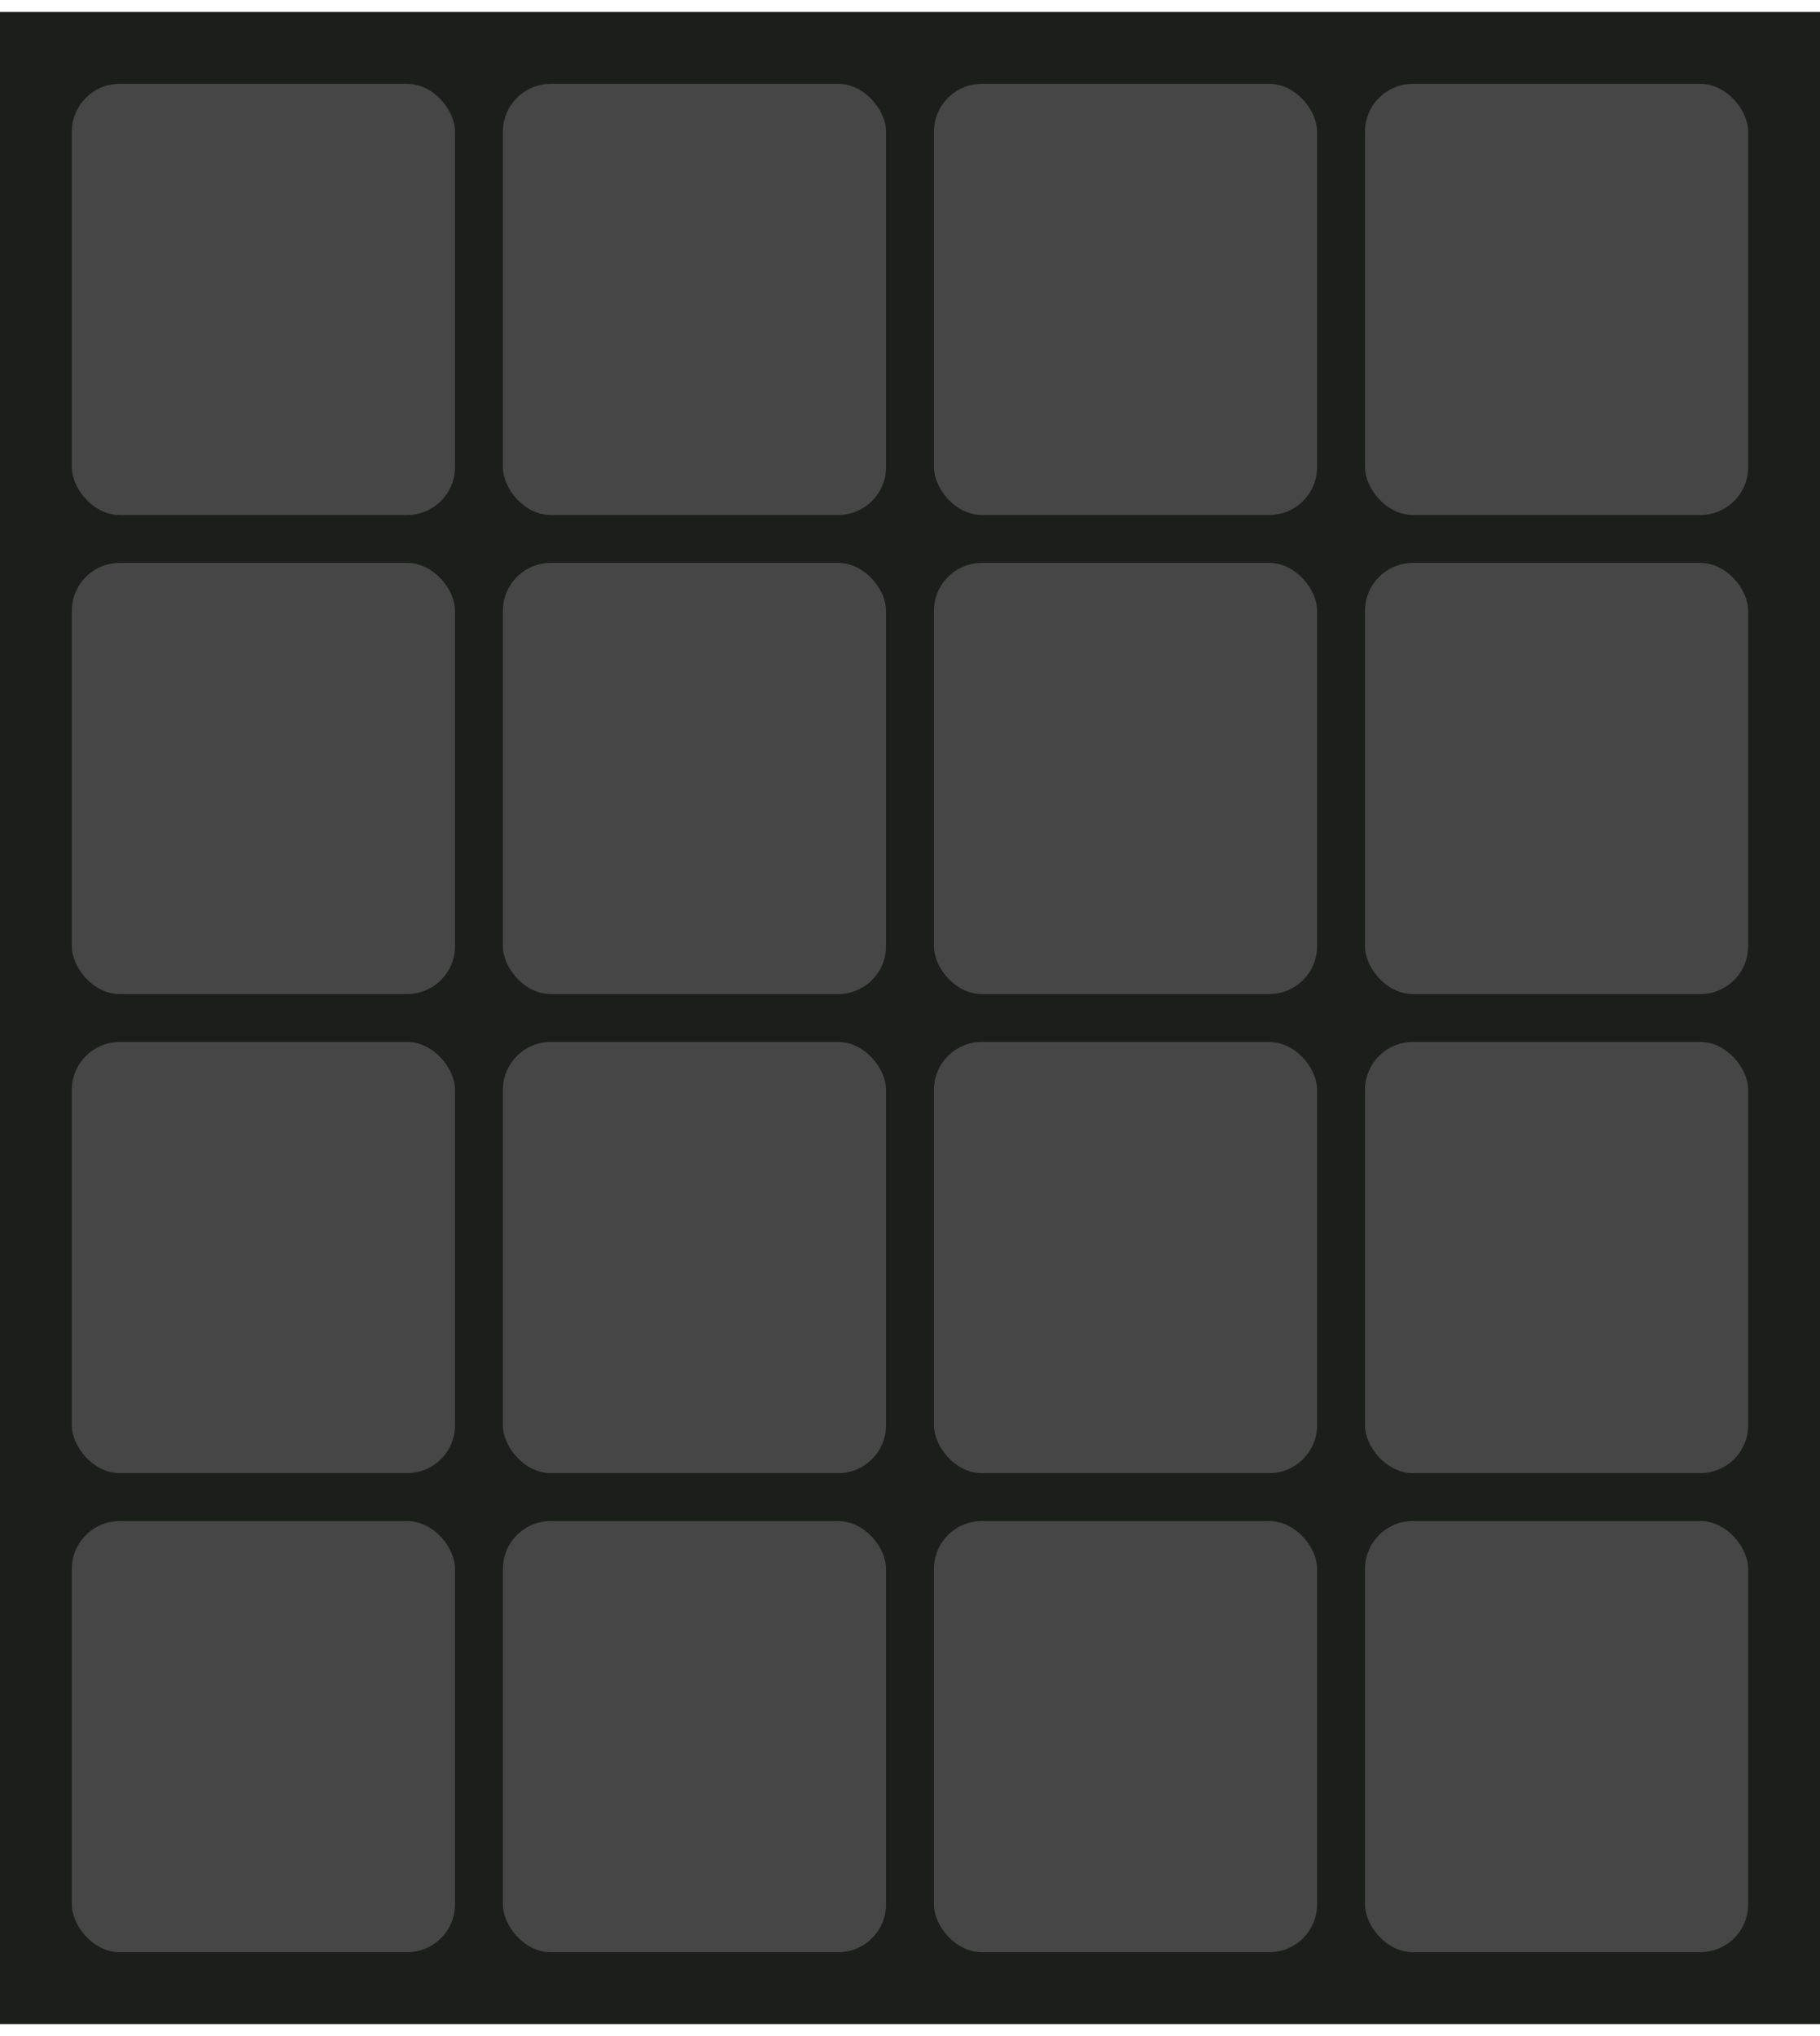
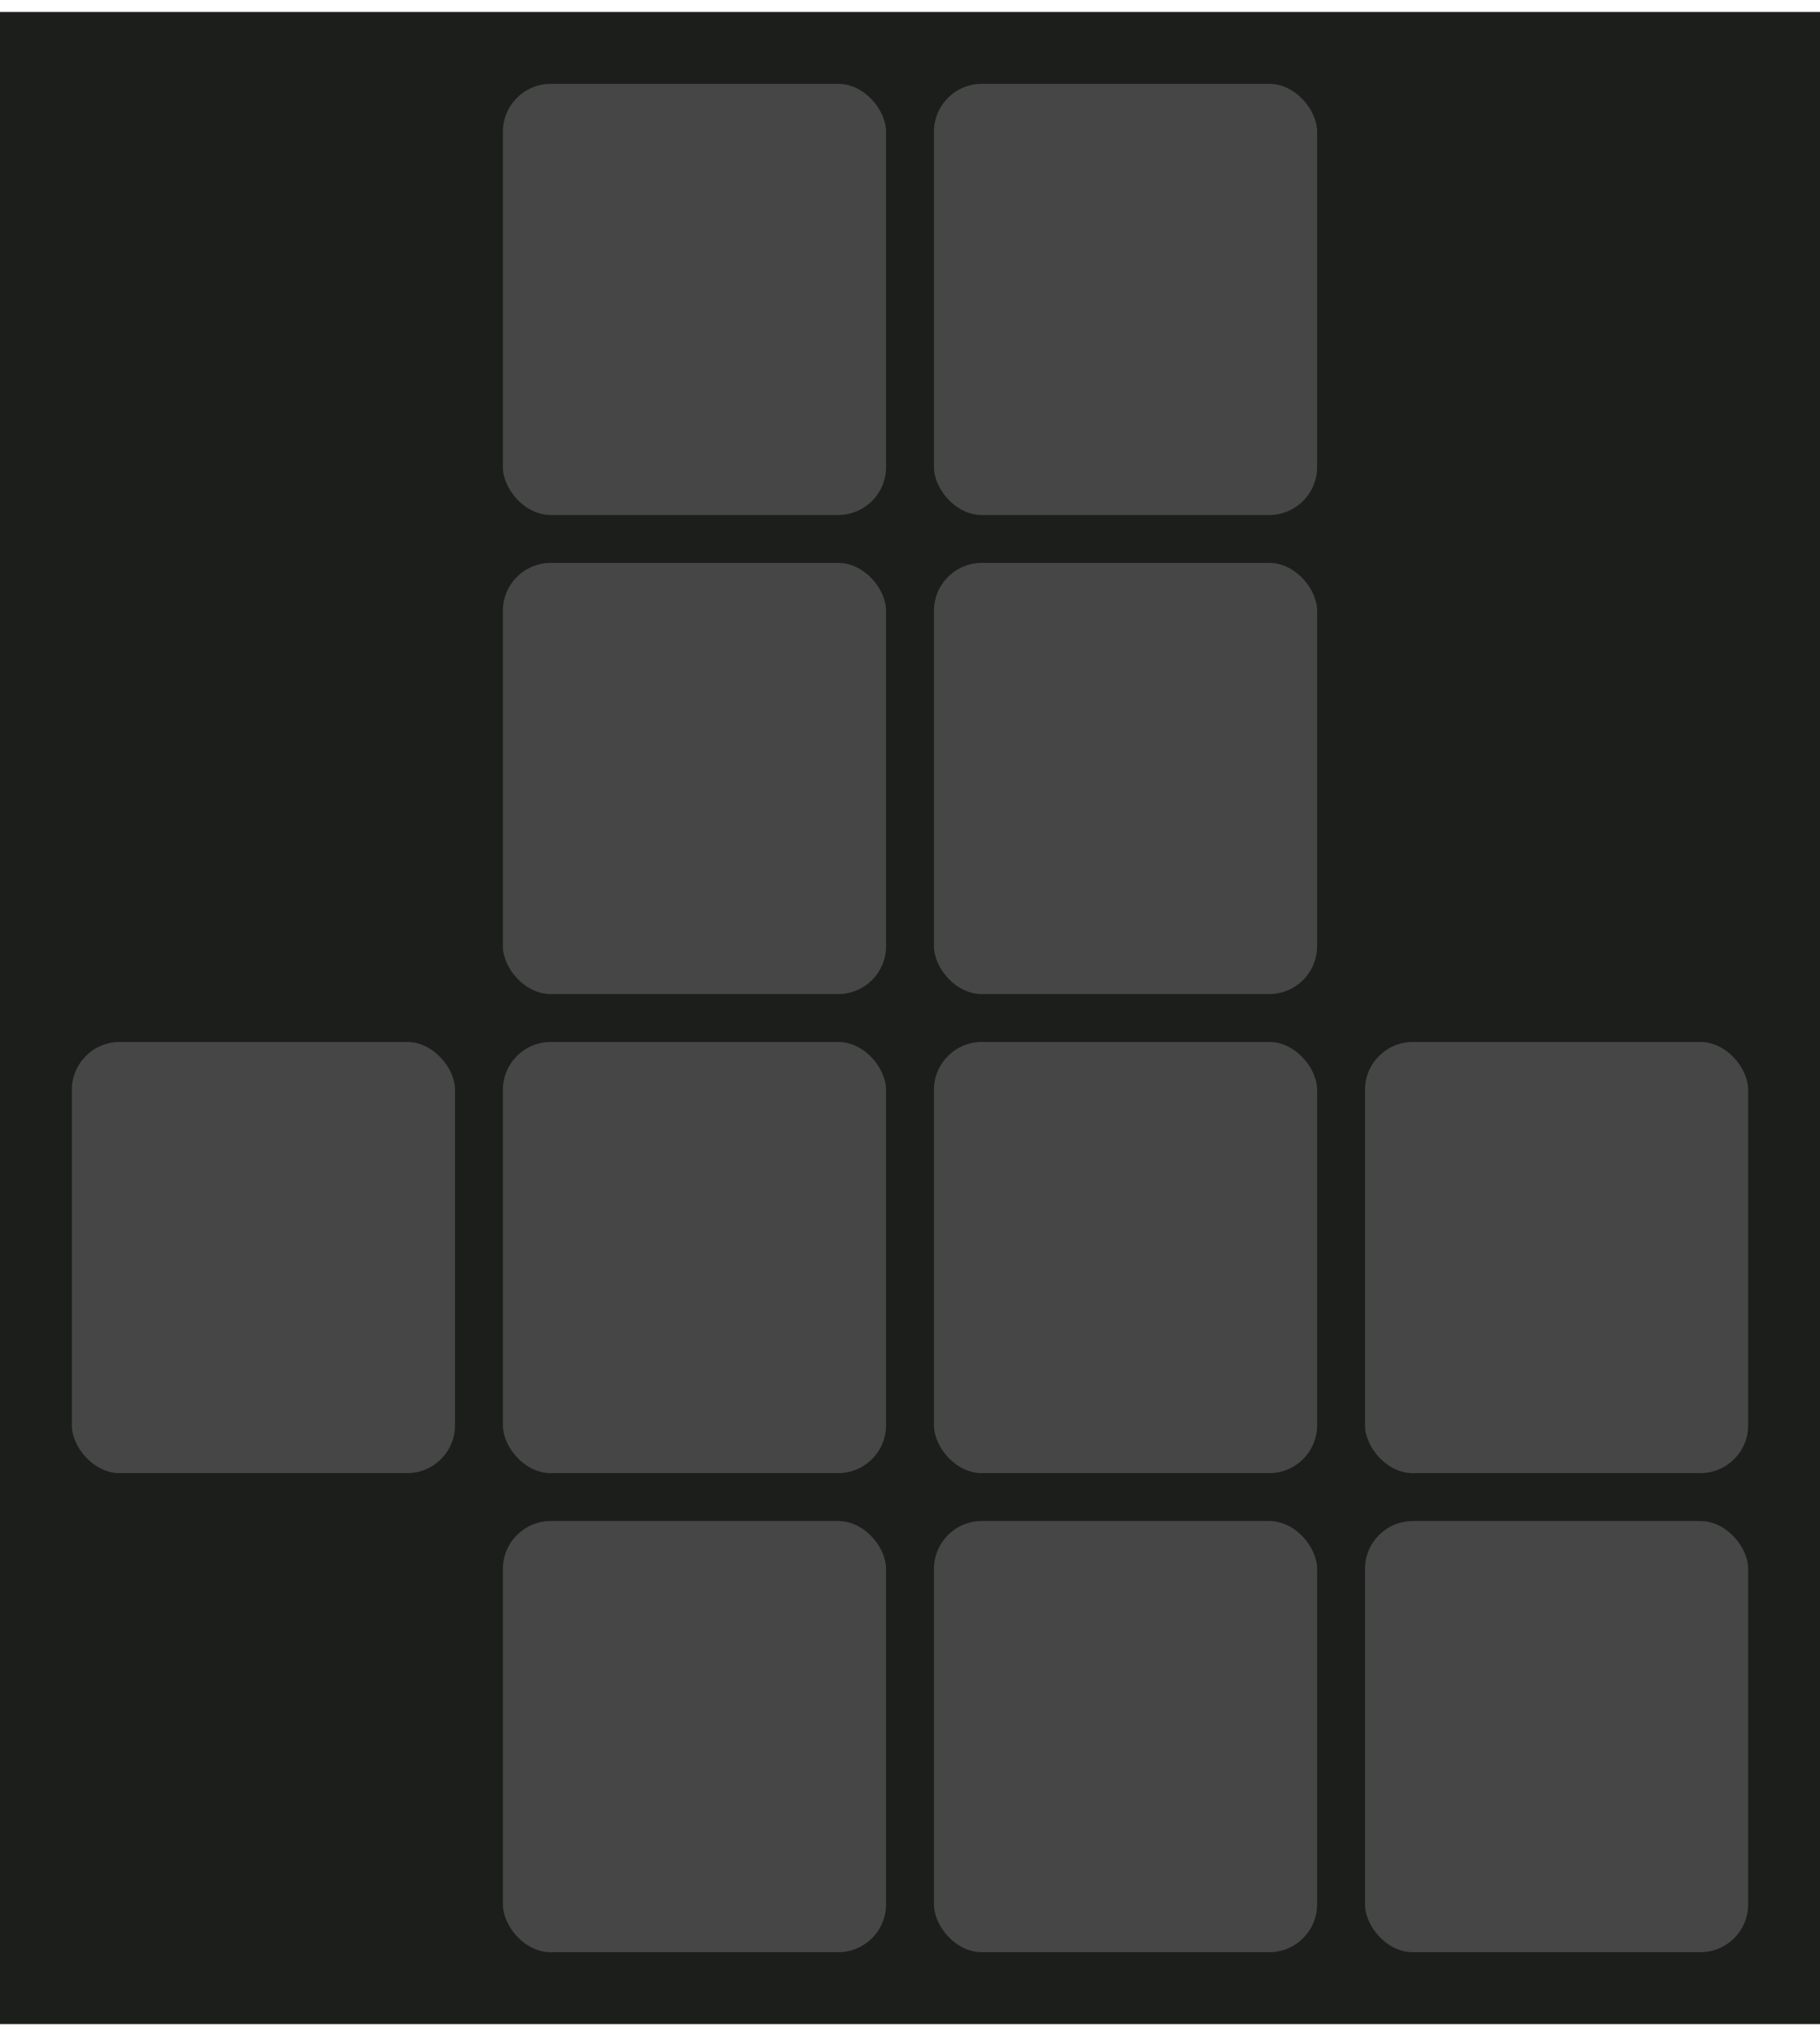
<svg xmlns="http://www.w3.org/2000/svg" width="76" height="85" viewBox="0 0 76 85" fill="none">
  <rect y="0.5" width="76" height="84" fill="#1C1E1C" />
-   <rect x="3" y="3.5" width="16" height="18" rx="2" fill="#464646" />
-   <rect x="3" y="23.5" width="16" height="18" rx="2" fill="#464646" />
  <rect x="3" y="43.5" width="16" height="18" rx="2" fill="#464646" />
-   <rect x="3" y="63.5" width="16" height="18" rx="2" fill="#464646" />
  <rect x="21" y="3.5" width="16" height="18" rx="2" fill="#464646" />
  <rect x="21" y="23.5" width="16" height="18" rx="2" fill="#464646" />
  <rect x="21" y="43.5" width="16" height="18" rx="2" fill="#464646" />
  <rect x="21" y="63.5" width="16" height="18" rx="2" fill="#464646" />
  <rect x="39" y="3.5" width="16" height="18" rx="2" fill="#464646" />
  <rect x="39" y="23.5" width="16" height="18" rx="2" fill="#464646" />
  <rect x="39" y="43.5" width="16" height="18" rx="2" fill="#464646" />
  <rect x="39" y="63.5" width="16" height="18" rx="2" fill="#464646" />
-   <rect x="57" y="3.5" width="16" height="18" rx="2" fill="#464646" />
-   <rect x="57" y="23.5" width="16" height="18" rx="2" fill="#464646" />
  <rect x="57" y="43.5" width="16" height="18" rx="2" fill="#464646" />
  <rect x="57" y="63.5" width="16" height="18" rx="2" fill="#464646" />
</svg>